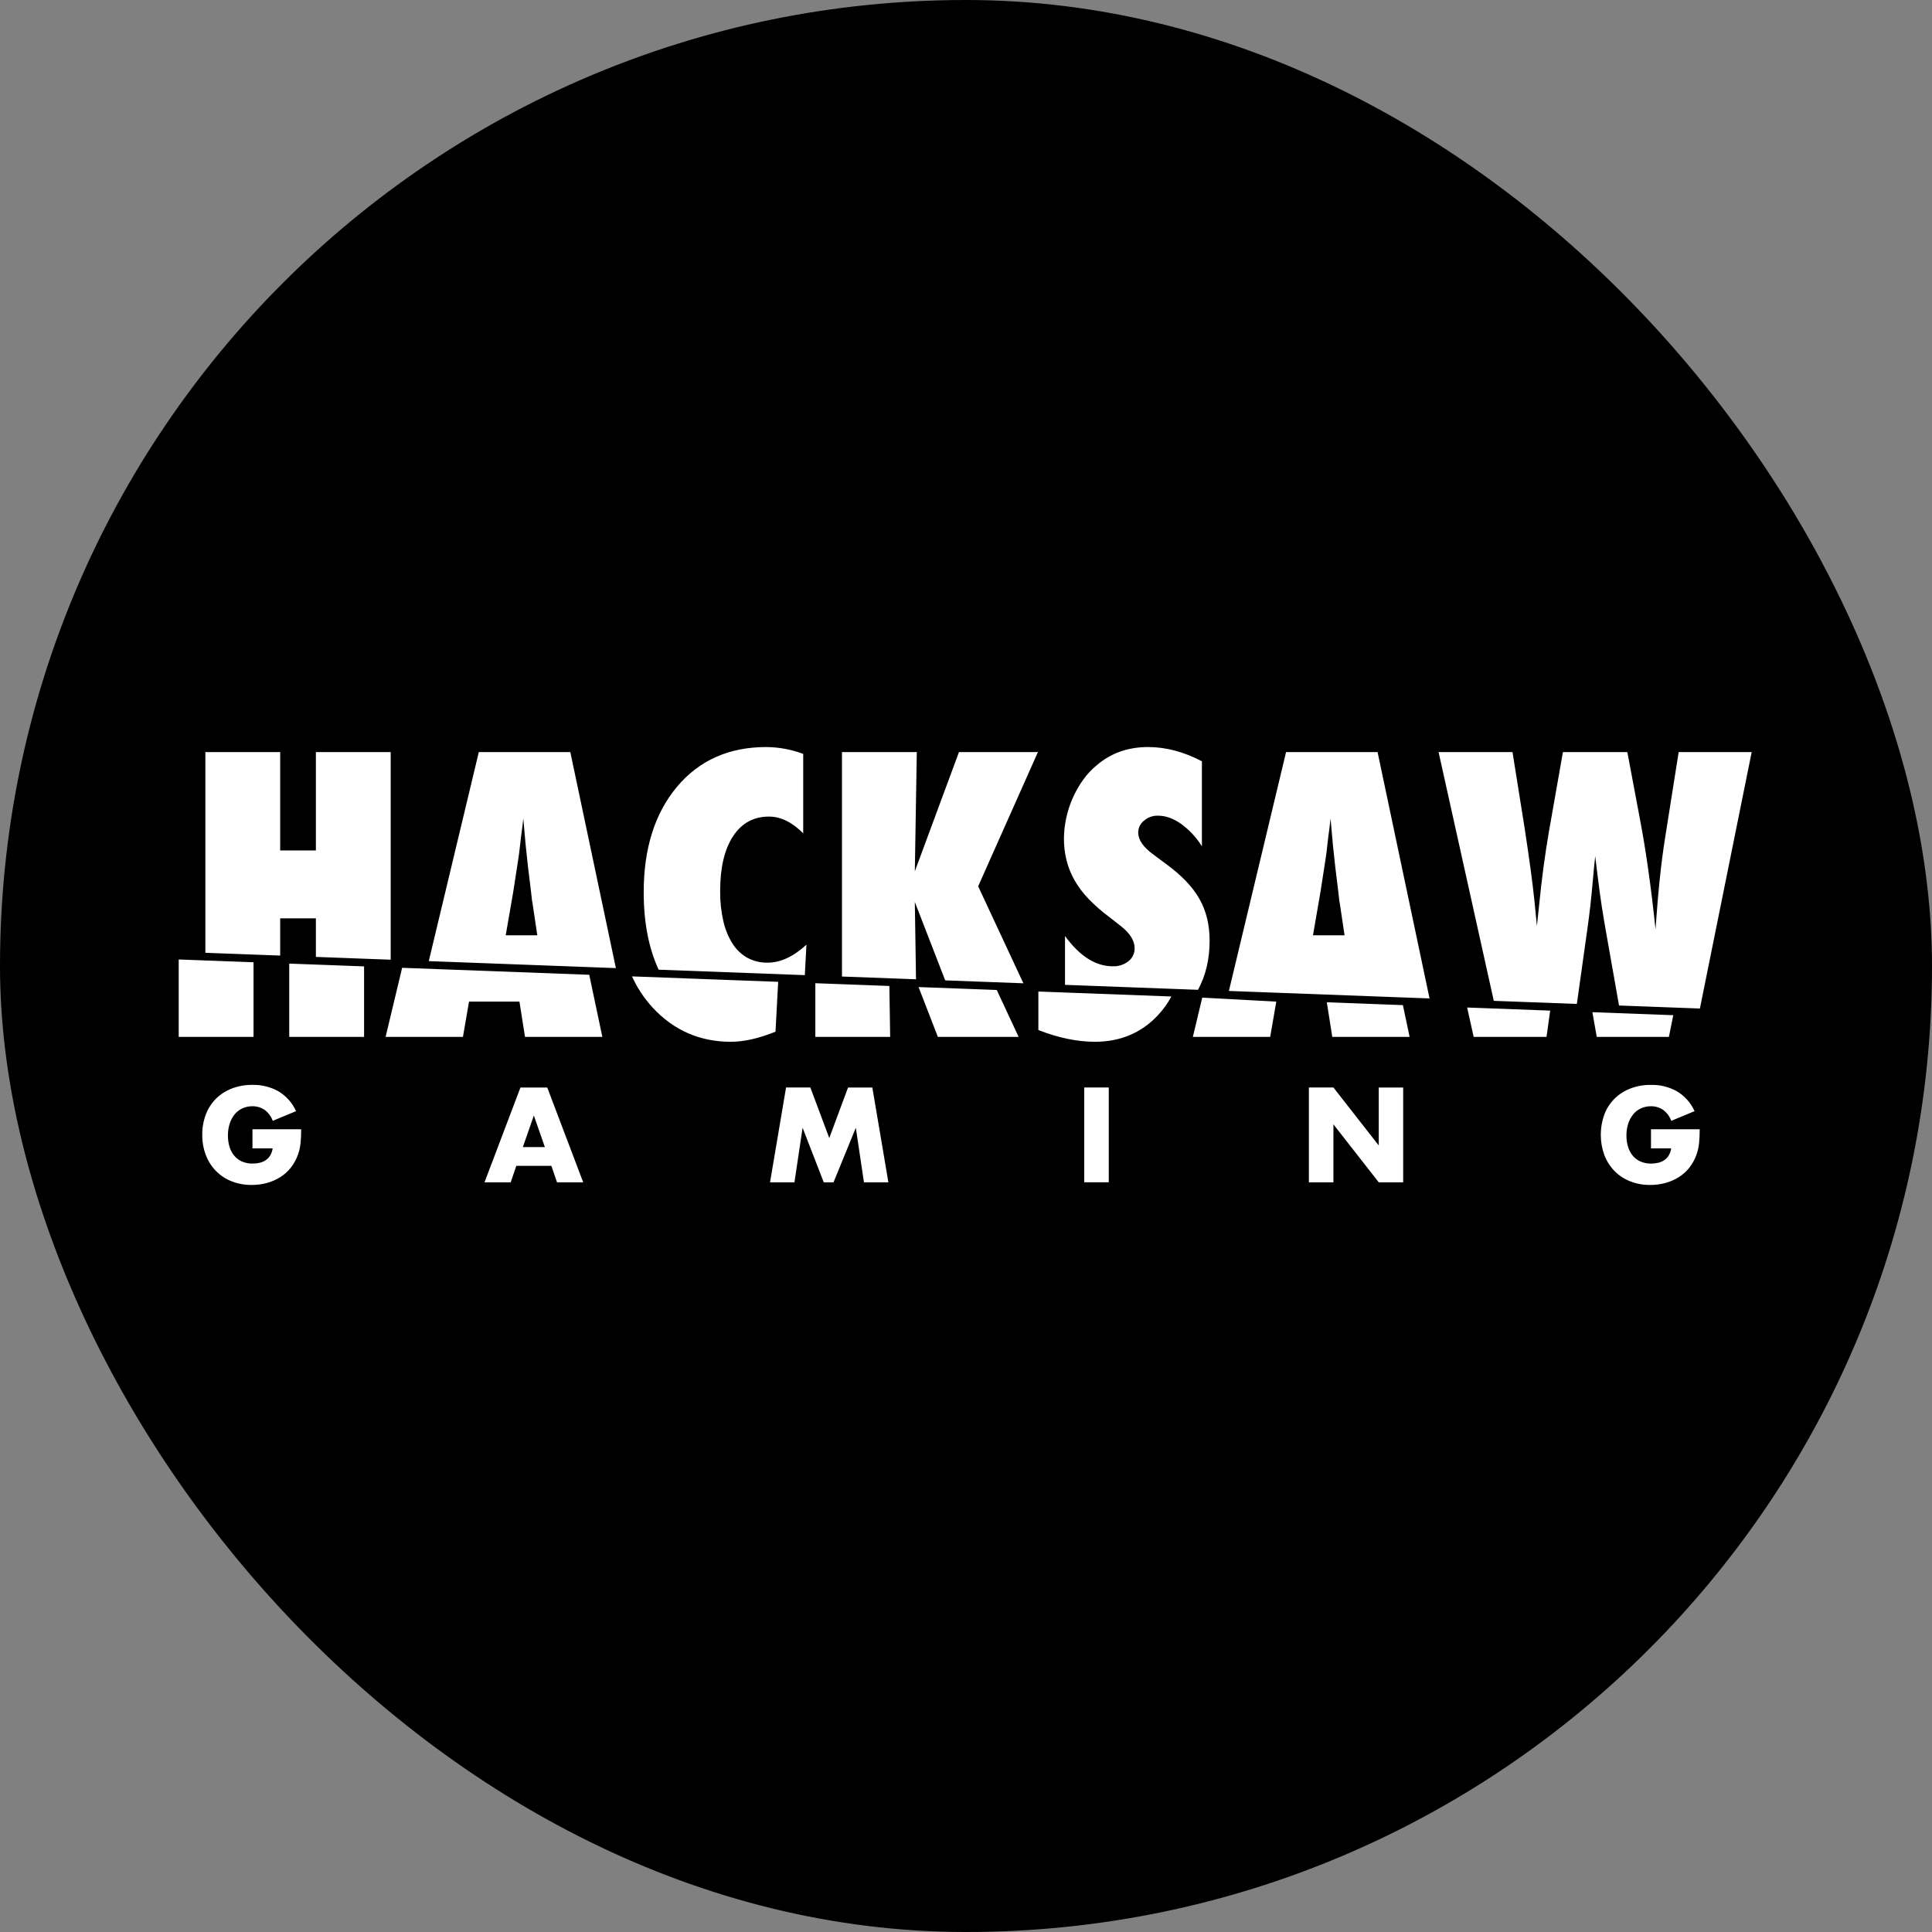
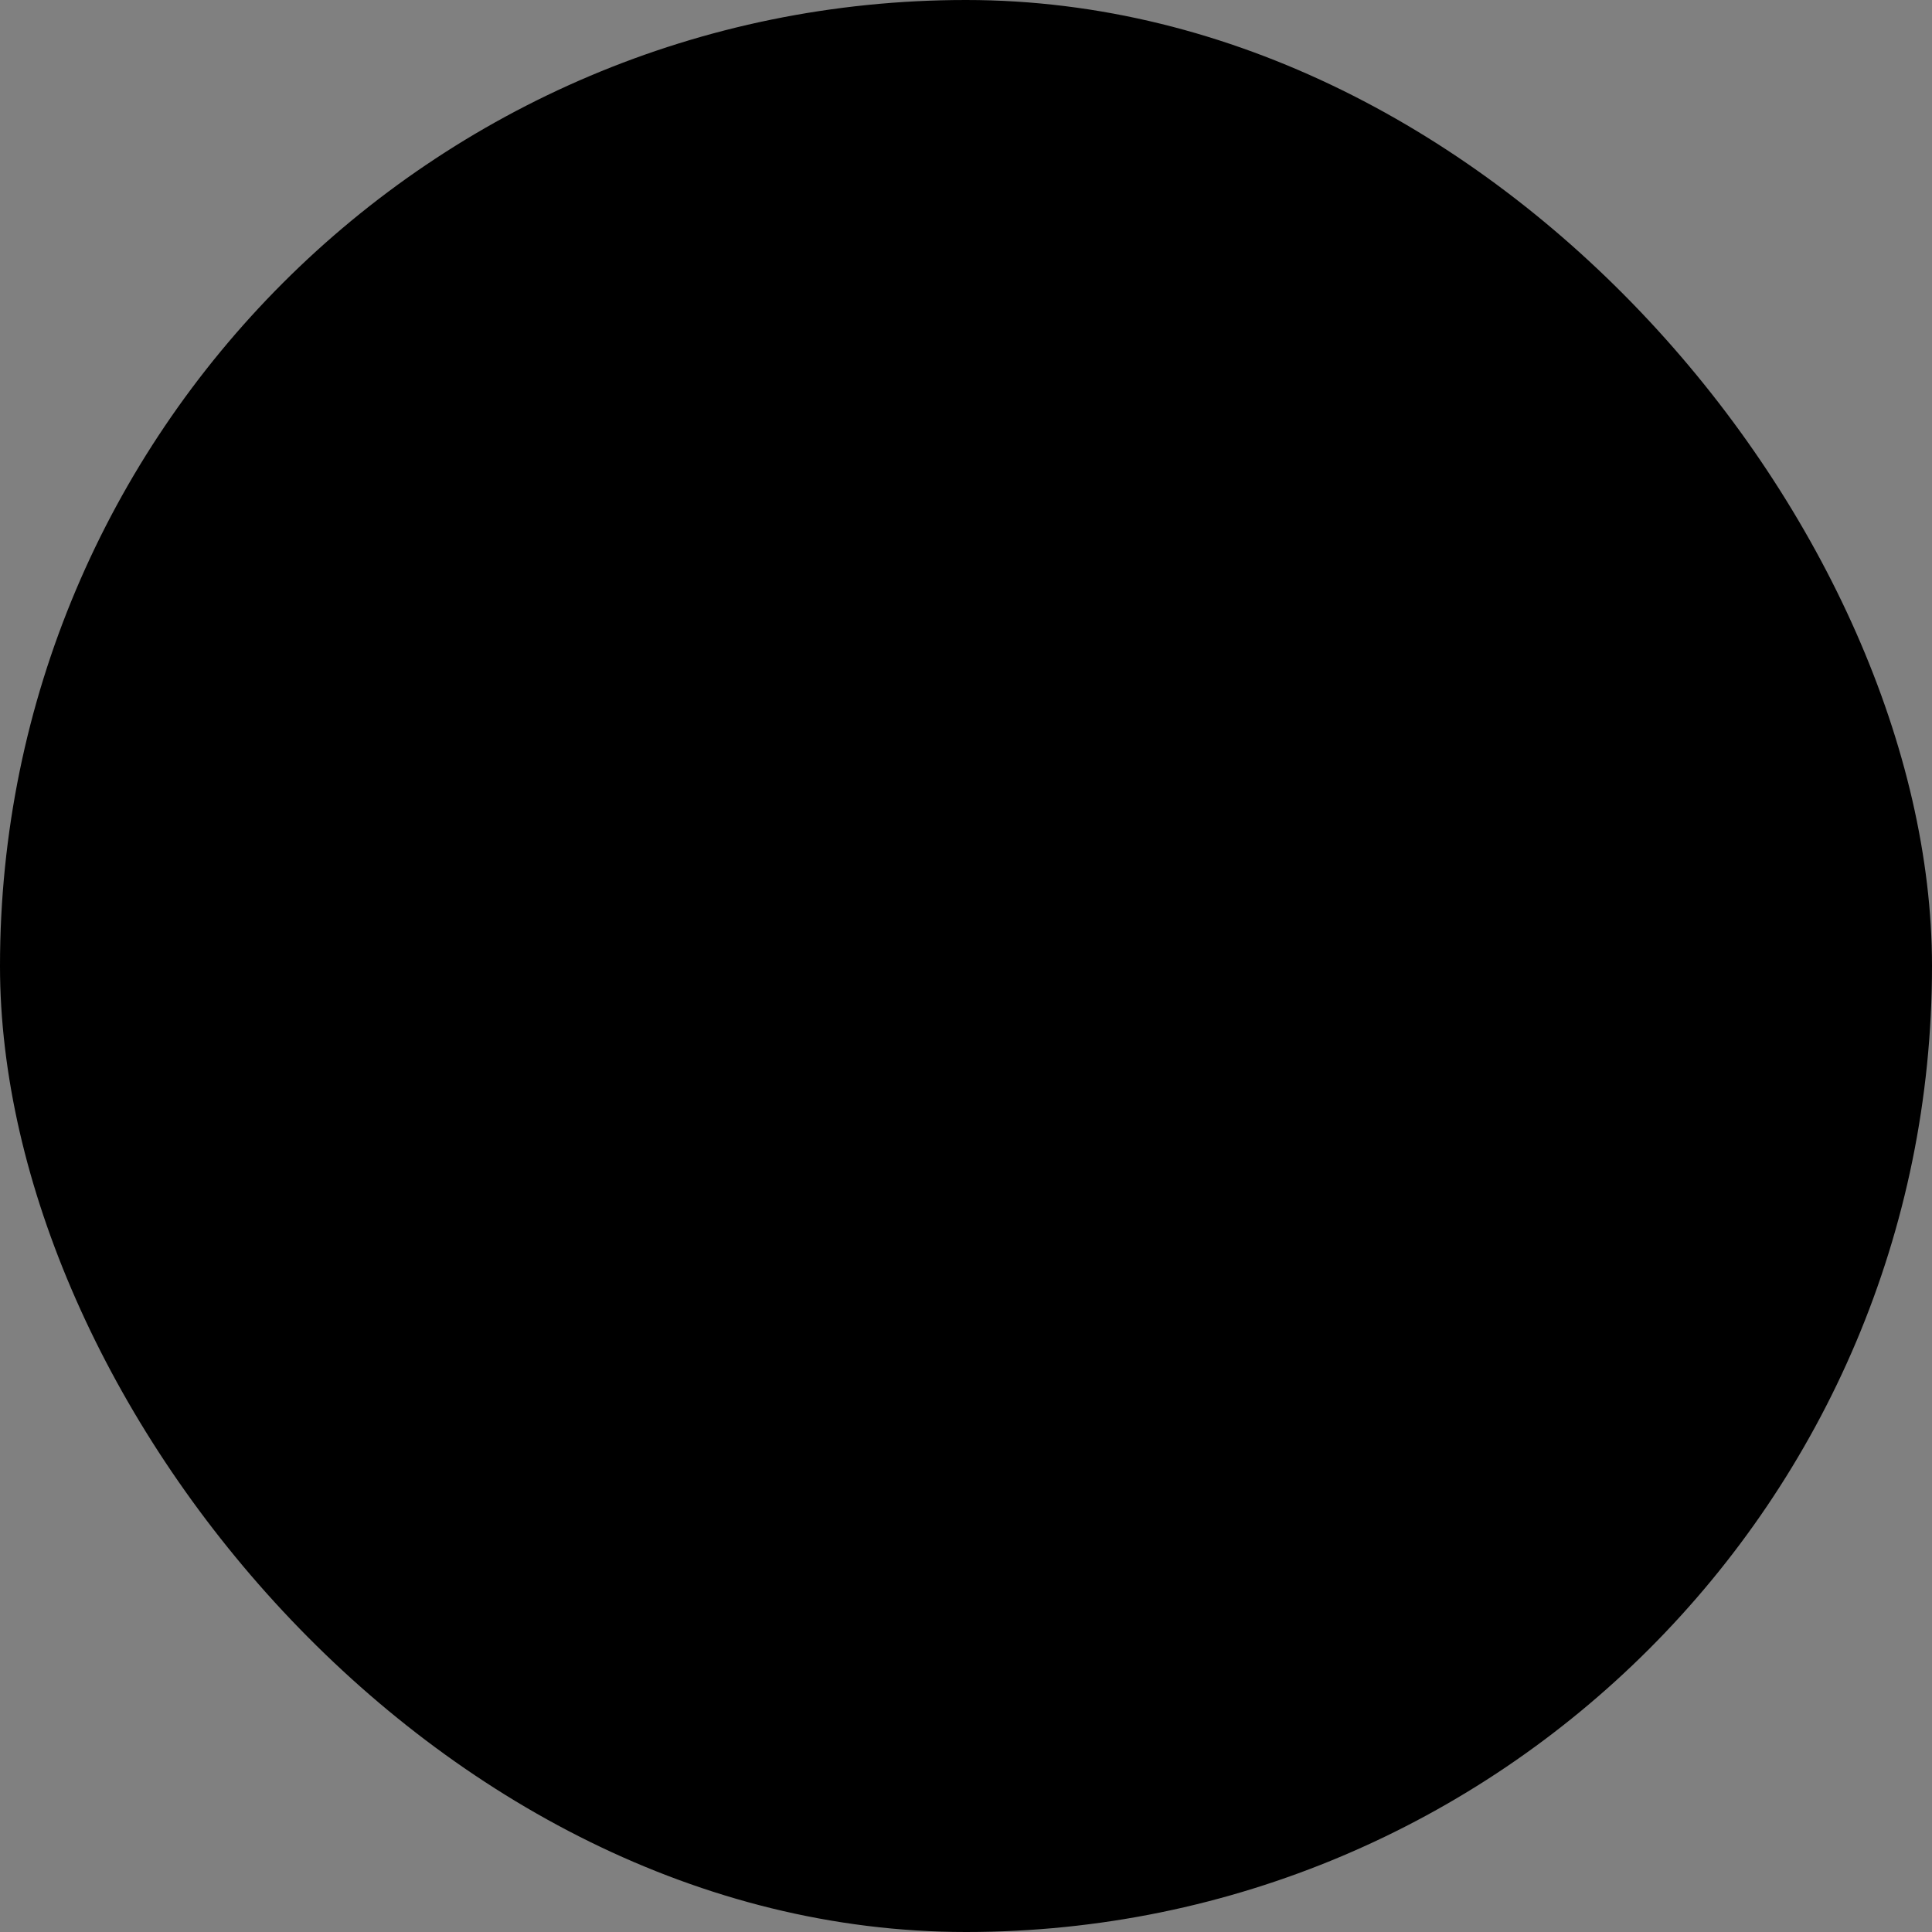
<svg xmlns="http://www.w3.org/2000/svg" width="1200" height="1200" viewBox="0 0 1200 1200" fill="none">
  <rect x="0" y="0" width="1200" height="1200" fill="#808080" stroke="none" />
  <rect width="1200" height="1200" rx="600" fill="black" />
-   <path d="M405.338 625.805C418.488 639.98 434.684 647.067 453.928 647.066C462.101 647.066 471.351 644.977 481.679 640.799L483.338 609.83L392.544 606.45C395.762 613.534 400.08 620.066 405.338 625.805ZM249.775 601.121L239.502 644.044H287.534L291.325 622.114H322.641L326.095 644.044H374.128L365.988 605.454L249.775 601.121ZM297.397 467.134L266.323 596.967L382.537 601.306L354.234 467.134H297.397ZM314.114 580.927L318.795 553.85L322.025 532.926C322.098 532.552 322.25 531.469 322.472 529.68C322.695 527.89 323.066 524.684 323.587 520.056C323.882 517.745 324.161 515.619 324.422 513.681C324.684 511.742 324.888 509.988 325.036 508.42L326.484 524.757C326.856 528.111 327.153 530.889 327.376 533.092C327.6 535.294 327.785 537.029 327.933 538.295C329.346 549.635 330.126 556.125 330.273 557.766C330.342 558.784 330.491 559.794 330.72 560.788L333.729 580.93H314.114V580.927ZM464.234 594.915C460.495 592.808 457.337 589.809 455.04 586.187C452.343 581.886 450.401 577.157 449.298 572.203C447.891 566.037 447.218 559.727 447.295 553.403C447.295 538.932 449.969 527.595 455.318 519.391C460.667 511.259 468.097 507.194 477.607 507.195C484.89 507.195 491.985 510.663 498.892 517.598V468.251C491.548 465.501 483.777 464.063 475.933 464C452.825 464 434.363 472.205 420.548 488.615C406.726 505.101 399.817 526.957 399.819 554.182C399.819 572.994 402.943 588.998 409.094 602.291L499.884 605.678L500.898 586.743C492.798 594.201 484.738 597.931 476.716 597.932C472.365 598.016 468.066 596.976 464.234 594.915ZM667.294 546.525C669.695 550.75 672.614 554.66 675.983 558.165C679.969 562.303 684.293 566.101 688.91 569.522L696.489 575.448C701.987 579.848 704.737 584.361 704.738 588.987C704.761 590.521 704.431 592.04 703.775 593.426C703.118 594.813 702.151 596.03 700.949 596.985C698.173 599.198 694.688 600.332 691.14 600.177C680.515 600.177 670.633 593.911 661.496 581.378V611.707L744.111 614.788C748.879 605.987 751.316 595.846 751.316 584.287C751.316 574.293 749.162 565.566 744.853 558.105C740.62 550.647 733.599 543.373 723.789 536.284L716.432 530.805C710.118 526.254 706.961 521.666 706.963 517.039C706.965 515.637 707.287 514.253 707.904 512.993C708.522 511.733 709.418 510.63 710.526 509.767C712.952 507.636 716.104 506.515 719.332 506.636C724.012 506.636 728.767 508.333 733.597 511.726C738.77 515.489 743.161 520.221 746.525 525.659V472.843C735.306 466.954 724.162 464.008 713.091 464.005C700.681 464.005 690.094 467.735 681.33 475.195C678.126 477.817 675.278 480.845 672.859 484.204C665.201 494.864 661.002 507.615 660.83 520.734C660.808 525.255 661.332 529.762 662.39 534.158C663.457 538.482 665.107 542.64 667.294 546.521V546.525ZM111 644.044H157.473V597.681L111 595.947V644.044ZM196.194 594.354L242.669 596.087V467.134H196.202V528.225H174.023V467.134H127.55V591.794L174.023 593.526V570.406H196.202V594.354H196.194ZM179.647 644.044H226.129V600.24L179.654 598.507V644.044H179.647ZM595.629 467.134L568.215 541.203L569.439 467.134H522.965V606.537L568.953 608.252L568.211 560.226L587.082 608.929L635.643 610.739L607.555 550.491L644.672 467.134H595.629ZM798.798 467.134L763.289 615.498L887.913 620.145L855.636 467.134H798.798ZM815.515 580.927L820.198 553.85L823.429 532.926C823.5 532.552 823.648 531.47 823.873 529.68C824.099 527.889 824.471 524.682 824.989 520.056C825.284 517.745 825.562 515.619 825.825 513.681C826.088 511.742 826.291 509.988 826.435 508.42L827.885 524.757C828.258 528.111 828.555 530.889 828.778 533.092C829.002 535.294 829.187 537.029 829.336 538.295C830.749 549.635 831.529 556.125 831.675 557.766C831.745 558.783 831.893 559.794 832.119 560.788L835.129 580.93H815.515V580.927ZM915.32 644.044H960.566L962.854 627.709L911.264 625.785L915.32 644.044ZM506.418 610.69V644.044H552.892L552.406 612.403L506.418 610.69ZM1042.65 467.134L1034.17 520.729C1032.98 528.188 1031.91 536.505 1030.94 545.681C1029.97 554.858 1029.08 565.374 1028.27 577.231C1025.51 550.828 1022.28 527.965 1018.57 508.642L1010.77 467.134H970.763L962.074 516.474C959.615 530.725 957.605 545.756 956.044 561.568L954.603 575.107L953.043 559.329C951.929 548.516 949.922 533.635 947.024 514.686L939.445 467.134H893.528L927.815 621.636L979.409 623.56L985.915 577.236C986.657 572.015 987.289 567.055 987.812 562.355C988.335 557.655 988.78 553.18 989.147 548.93C989.889 540.576 990.447 534.869 990.821 531.81C990.97 533.302 991.224 535.464 991.605 538.299C991.987 541.134 992.421 544.675 992.941 548.93C993.979 557.508 995.54 567.652 997.624 579.362L1005.6 624.537L1055.84 626.409L1088 467.139H1042.65V467.134ZM991.775 644.044H1036.58L1039.3 630.559L989.062 628.686L991.775 644.044ZM824.11 622.535L827.501 644.044H875.535L871.369 624.297L824.11 622.535ZM644.948 639.794C657.431 644.641 669.133 647.065 680.054 647.066C695.878 647.066 708.955 641.546 719.285 630.506C722.529 627.019 725.311 623.13 727.563 618.935L644.948 615.856V639.794ZM570.537 613.081L582.535 644.044H632.692L619.099 614.892L570.537 613.081ZM740.902 644.044H788.935L792.725 622.114L746.737 619.652L740.902 644.044ZM156.812 701.4H187.071C187.084 704.242 186.955 707.084 186.683 709.913C186.452 712.335 185.929 714.721 185.127 717.018C184.107 719.962 182.609 722.719 180.694 725.179C178.861 727.518 176.638 729.525 174.124 731.113C171.557 732.724 168.766 733.948 165.84 734.743C162.748 735.586 159.556 736.006 156.351 735.992C152.083 736.046 147.844 735.278 143.868 733.729C140.232 732.303 136.934 730.136 134.185 727.365C131.434 724.549 129.289 721.2 127.884 717.524C126.339 713.473 125.574 709.167 125.628 704.833C125.579 700.529 126.331 696.253 127.844 692.223C129.225 688.547 131.373 685.205 134.144 682.42C136.953 679.658 140.302 677.505 143.983 676.096C148.08 674.542 152.435 673.774 156.817 673.834C162.443 673.709 168.001 675.084 172.918 677.817C177.752 680.712 181.58 685.018 183.885 690.155L169.417 696.166C168.407 693.375 166.578 690.953 164.168 689.217C161.982 687.801 159.423 687.067 156.817 687.108C154.675 687.08 152.552 687.519 150.596 688.394C148.745 689.242 147.109 690.497 145.811 692.065C144.427 693.769 143.373 695.715 142.701 697.804C141.921 700.226 141.54 702.759 141.573 705.303C141.552 707.654 141.88 709.996 142.545 712.251C143.134 714.276 144.126 716.162 145.461 717.796C146.765 719.364 148.416 720.608 150.284 721.43C152.398 722.324 154.678 722.762 156.973 722.715C158.44 722.72 159.902 722.55 161.328 722.209C162.675 721.895 163.953 721.339 165.102 720.569C166.222 719.805 167.162 718.806 167.857 717.641C168.635 716.296 169.139 714.81 169.34 713.269H156.814V701.405L156.812 701.4ZM342.475 724.125H320.701L317.204 734.354H300.944L323.265 675.474H339.91L362.234 734.354H345.977L342.475 724.125ZM338.432 712.485L331.585 692.883L324.742 712.485H338.432ZM478.28 734.351L488.236 675.471H503.325L515.073 706.876L526.739 675.484H541.829L551.789 734.363H536.617L531.567 700.467L517.722 734.359H511.646L498.507 700.467L493.45 734.359H478.283L478.28 734.351ZM688.676 675.471V734.351H673.432V675.471H688.678H688.676ZM812.971 734.351V675.471H828.218L856.371 711.471V675.479H871.54V734.359H856.368L828.215 698.359V734.359H812.968L812.971 734.351ZM1025.46 701.405H1055.72C1055.72 704.528 1055.59 707.367 1055.33 709.918C1055.1 712.341 1054.58 714.726 1053.77 717.023C1052.75 719.967 1051.26 722.724 1049.34 725.184C1047.51 727.524 1045.29 729.531 1042.77 731.118C1040.21 732.729 1037.41 733.953 1034.49 734.749C1031.39 735.591 1028.2 736.011 1024.99 735.997C1020.73 736.051 1016.49 735.282 1012.51 733.734C1008.88 732.306 1005.58 730.139 1002.83 727.371C1000.08 724.551 997.939 721.203 996.533 717.529C993.538 709.363 993.523 700.404 996.49 692.228C997.87 688.55 1000.02 685.208 1002.8 682.426C1005.6 679.664 1008.95 677.511 1012.63 676.102C1016.72 674.547 1021.08 673.779 1025.46 673.839C1031.09 673.714 1036.64 675.089 1041.56 677.822C1046.39 680.716 1050.23 685.023 1052.53 690.16L1038.06 696.171C1037.05 693.38 1035.22 690.958 1032.81 689.223C1030.63 687.806 1028.07 687.072 1025.46 687.114C1023.32 687.086 1021.2 687.525 1019.24 688.399C1017.39 689.246 1015.76 690.501 1014.46 692.07C1013.08 693.773 1012.02 695.72 1011.35 697.809C1010.56 700.231 1010.18 702.764 1010.21 705.309C1010.19 707.66 1010.52 710.001 1011.19 712.256C1011.78 714.283 1012.77 716.17 1014.11 717.801C1015.42 719.369 1017.07 720.613 1018.93 721.435C1021.05 722.331 1023.32 722.769 1025.62 722.72C1027.09 722.725 1028.55 722.556 1029.97 722.214C1031.32 721.9 1032.6 721.344 1033.75 720.575C1034.87 719.809 1035.81 718.811 1036.51 717.647C1037.28 716.298 1037.78 714.813 1037.99 713.274H1025.46V701.405Z" fill="white" />
</svg>